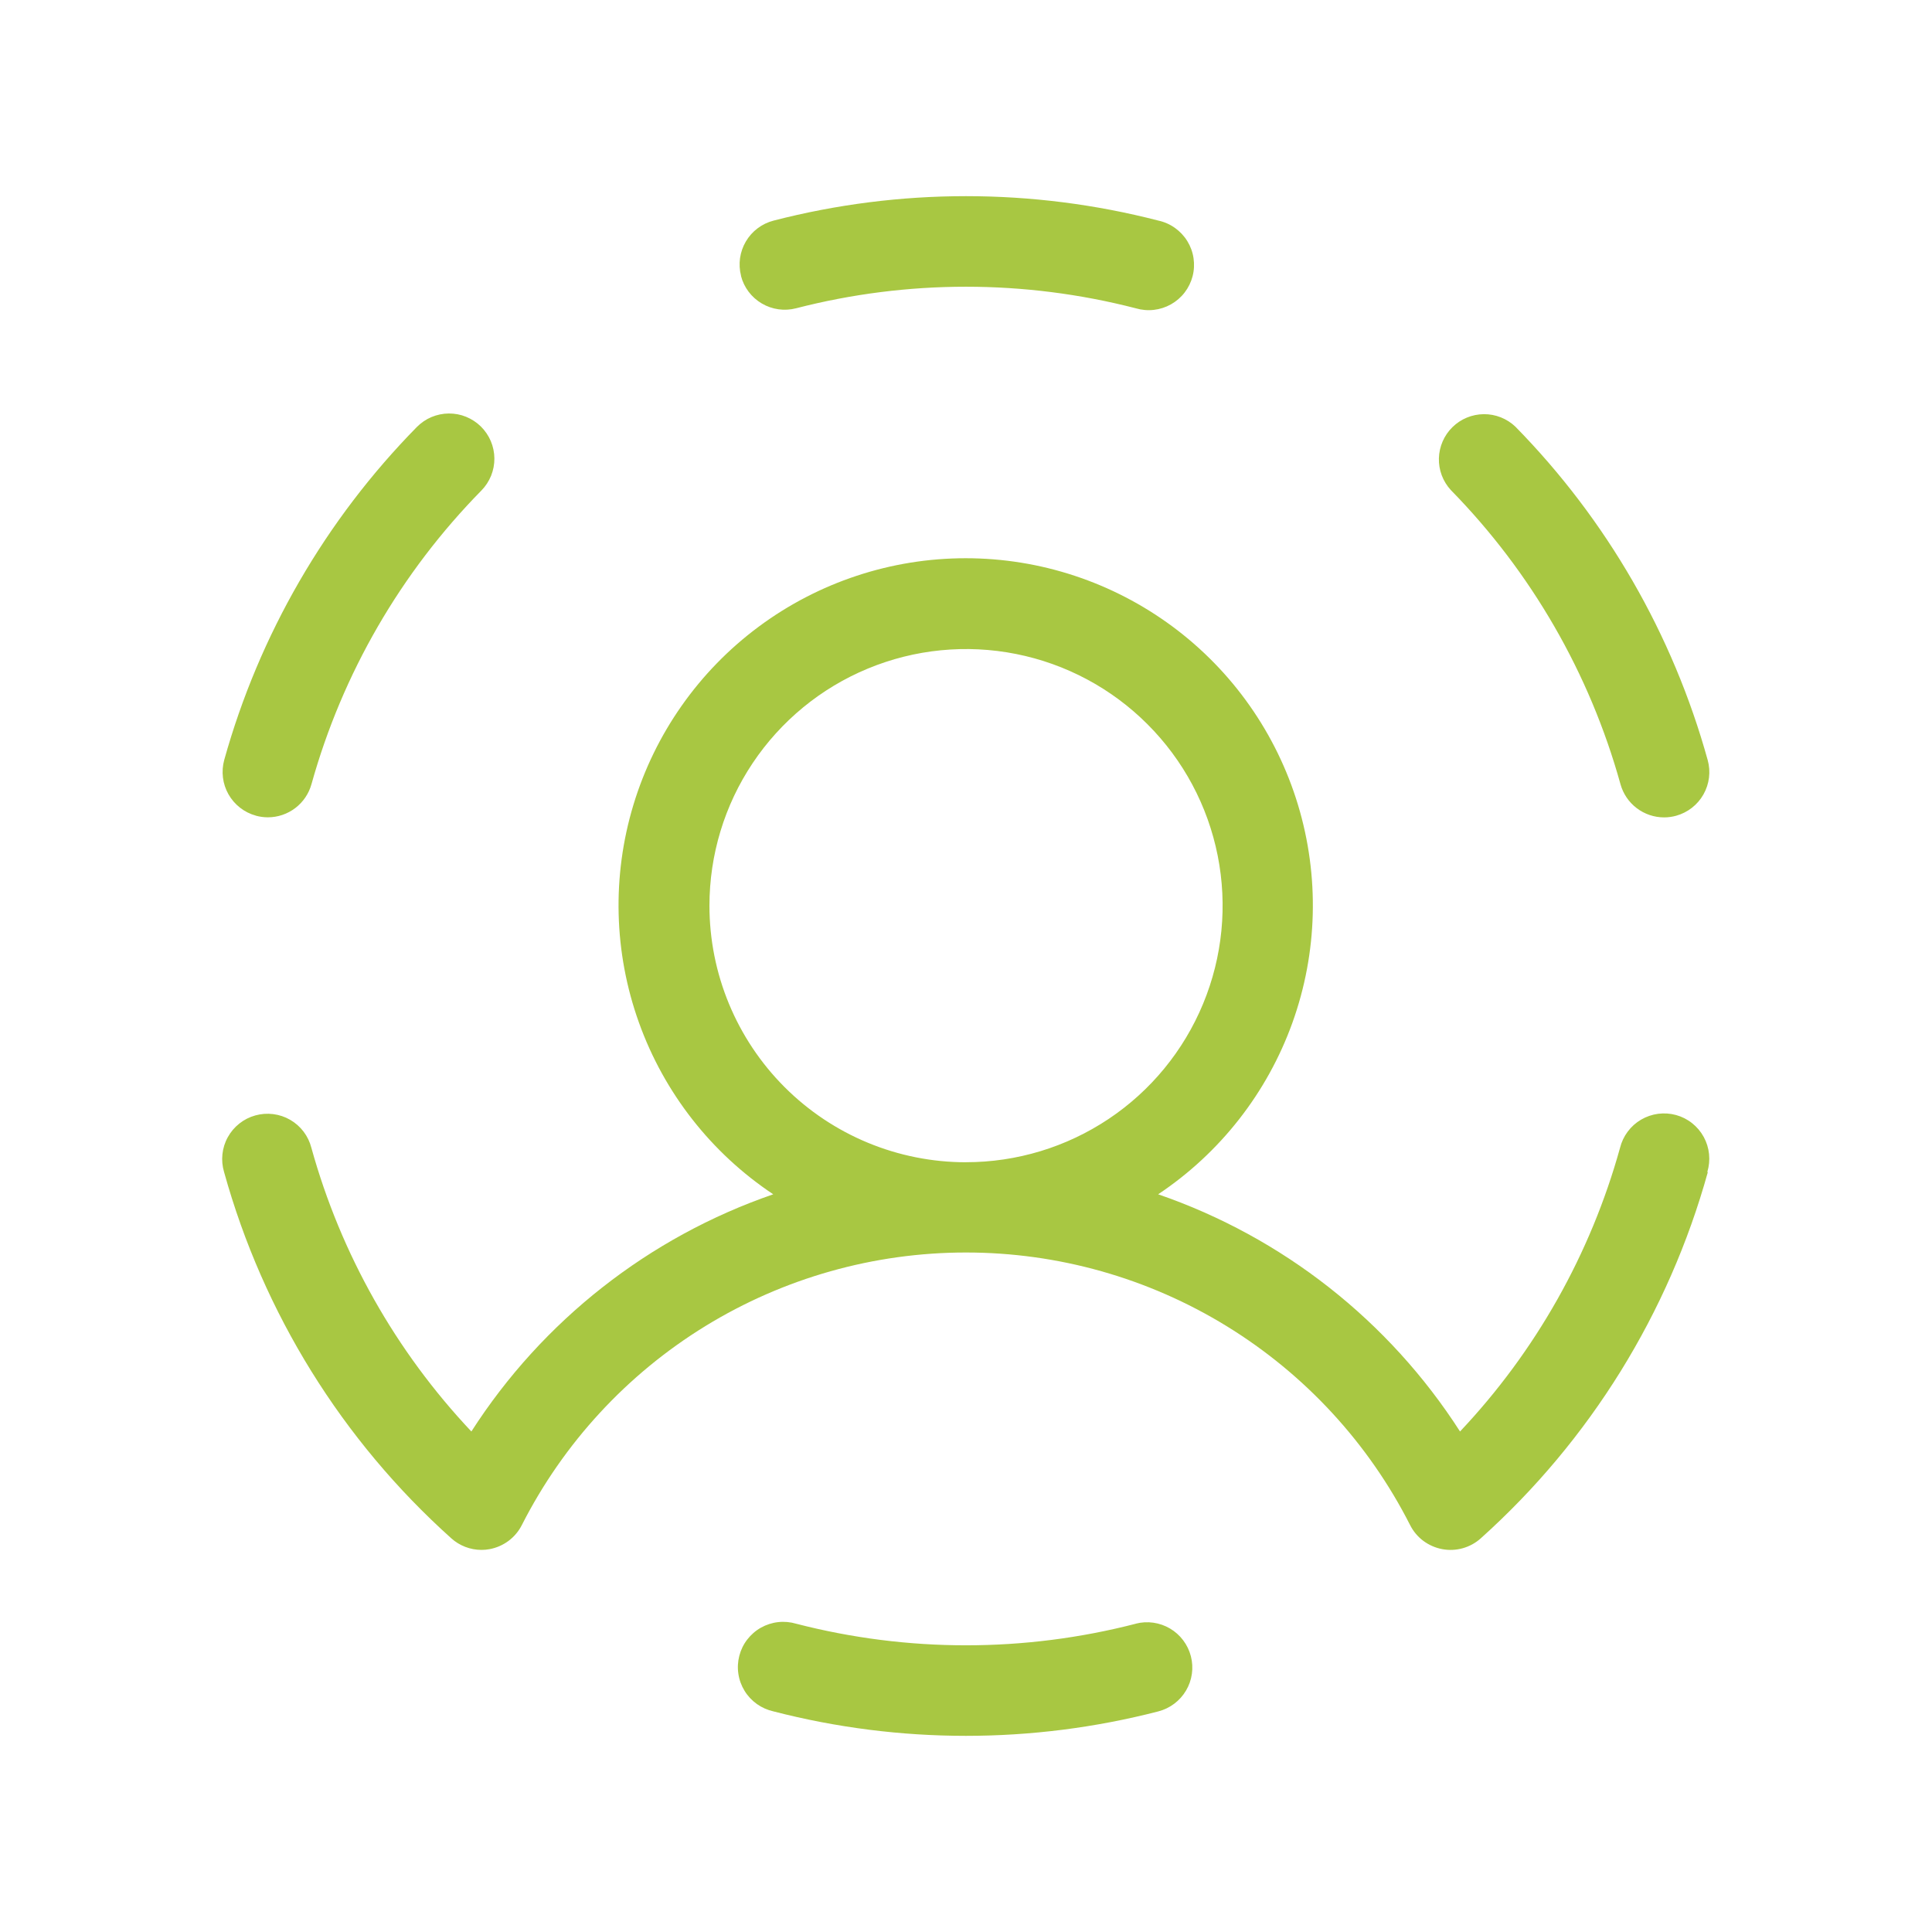
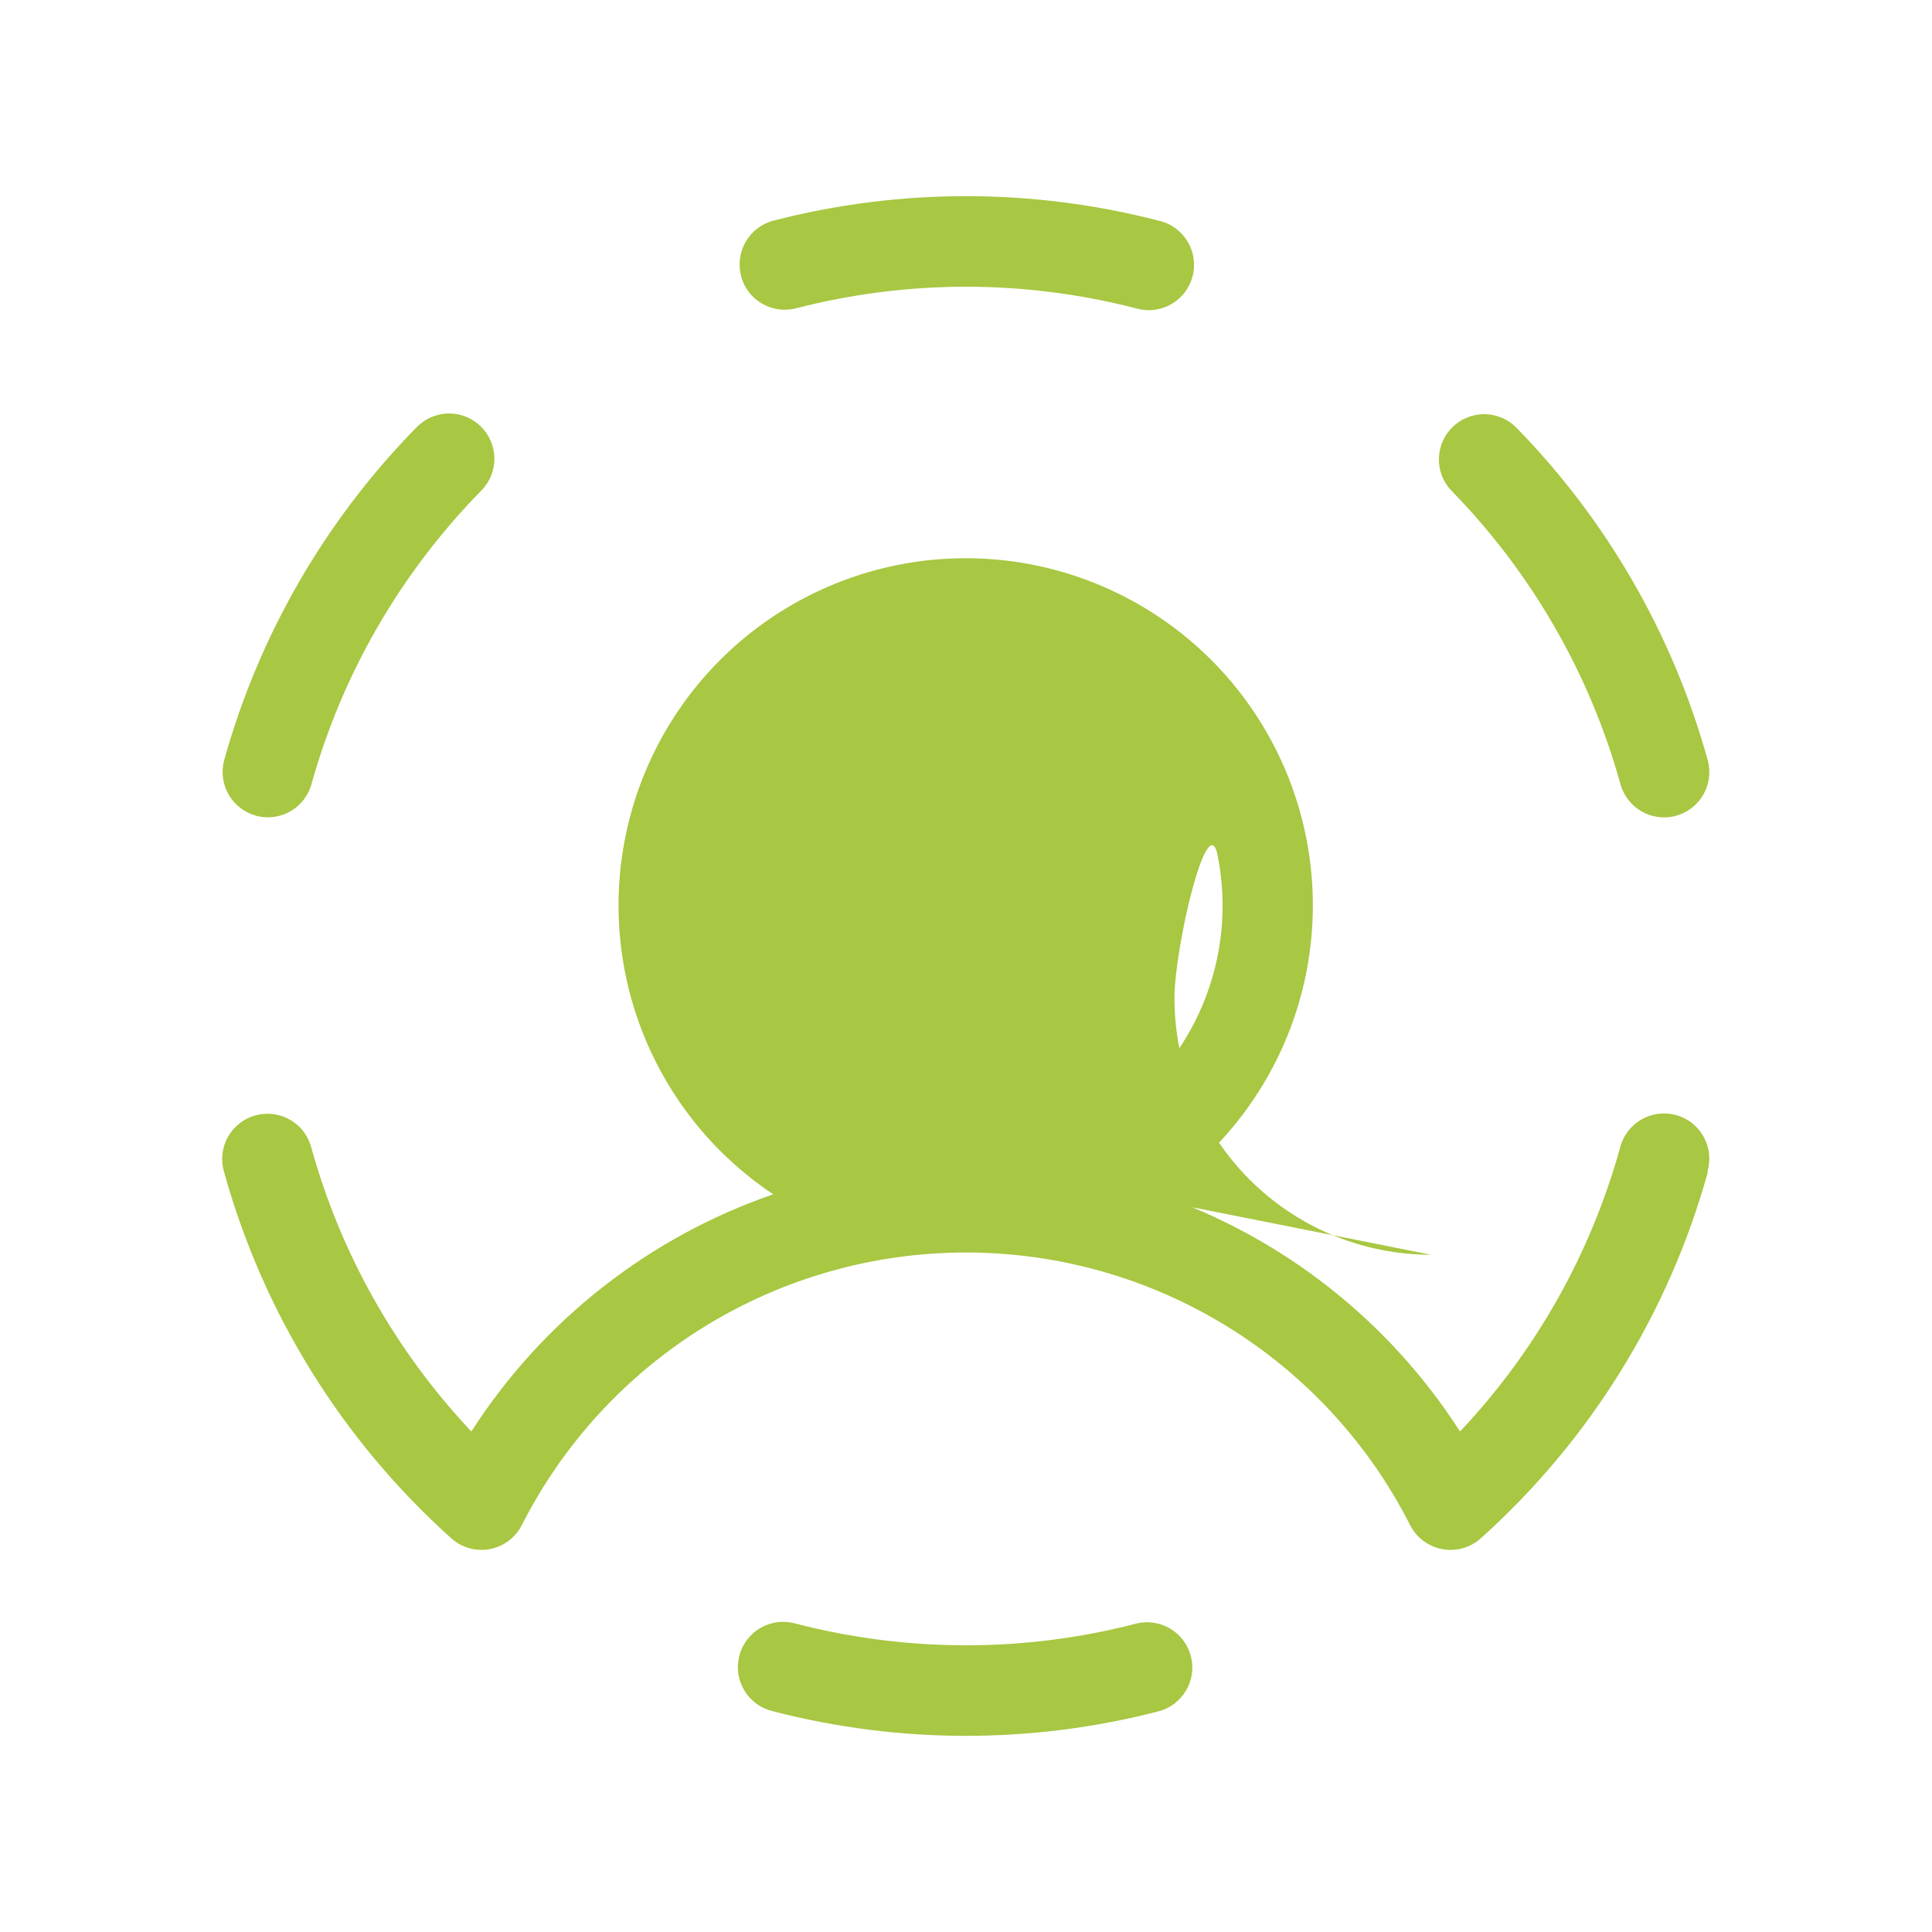
<svg xmlns="http://www.w3.org/2000/svg" fill="none" height="48" viewBox="0 0 48 48" width="48">
-   <path d="m18.411 6.851c-.037-.143-.045-.292-.025-.438.021-.146.07-.287.145-.414.075-.127.174-.239.292-.327.118-.089.252-.154.396-.191 3.136-.81 6.426-.81 9.562 0 .148.032.288.094.411.182s.228.199.307.328c.079.129.132.272.154.422.022.15.015.302-.023.449-.038.147-.105.284-.197.404s-.208.22-.34.295c-.132.074-.277.121-.428.138-.15.017-.303.003-.448-.04-2.767-.714-5.67-.714-8.438 0-.289.075-.595.032-.852-.119s-.444-.398-.518-.687zm-12.056 13.414c.098.027.199.041.3.041.246-0.0.485-.081.681-.23.196-.149.337-.358.403-.595.767-2.749 2.22-5.258 4.221-7.294.103-.105.185-.23.241-.367.055-.137.083-.283.082-.431s-.032-.294-.089-.43c-.058-.136-.142-.259-.247-.363-.105-.103-.23-.185-.367-.241s-.283-.083-.431-.082c-.148.001-.294.032-.43.089s-.259.142-.363.247c-2.268 2.308-3.915 5.154-4.785 8.271-.039.142-.05.291-.032.438.018.147.065.288.138.417.073.129.171.241.287.332s.25.158.392.197zm21.864 20.076c-2.767.715-5.67.715-8.438 0-.145-.043-.297-.057-.448-.04s-.296.064-.428.138c-.132.074-.247.175-.34.295s-.159.257-.197.404c-.038.146-.046.299-.023.449.022.15.075.293.154.422s.184.24.307.328c.123.087.263.149.411.182 3.136.81 6.426.81 9.562 0 .289-.075.536-.261.688-.518.152-.257.195-.564.12-.853-.075-.289-.261-.536-.518-.688-.257-.151-.564-.195-.853-.12zm12.041-20.858c.066.237.207.446.403.595.196.149.435.23.681.23.101 0.0.202-.014.3-.041.287-.08.531-.27.678-.53.147-.26.185-.567.105-.854-.866-3.122-2.51-5.972-4.779-8.284-.212-.201-.493-.312-.784-.309-.292.003-.571.118-.779.323-.208.204-.328.482-.336.773s.099.575.296.789c2 2.04 3.45 4.554 4.215 7.307zm2.171 9.636c-.973 3.509-2.93 6.667-5.64 9.099-.128.116-.282.2-.448.247-.166.047-.341.055-.511.023-.17-.032-.33-.102-.469-.205-.138-.103-.251-.237-.329-.392-1.034-2.038-2.613-3.749-4.561-4.945-1.948-1.196-4.188-1.828-6.474-1.828-2.285 0-4.526.633-6.474 1.828-1.948 1.196-3.526 2.907-4.561 4.945-.078.154-.191.288-.33.392-.139.103-.299.173-.469.205-.067.013-.136.019-.204.019-.277-.001-.544-.103-.75-.289-2.711-2.432-4.67-5.59-5.644-9.099-.043-.143-.057-.294-.041-.443.016-.149.061-.293.134-.424.072-.131.17-.246.288-.339.117-.093.252-.161.397-.201.144-.04.295-.051.444-.032s.292.067.421.142.243.175.333.294c.09.119.156.256.193.401.732 2.638 2.097 5.057 3.975 7.048 1.766-2.752 4.409-4.828 7.5-5.893-1.541-1.026-2.711-2.521-3.336-4.264-.626-1.742-.674-3.64-.138-5.412.536-1.772 1.628-3.325 3.115-4.428 1.487-1.103 3.289-1.699 5.14-1.699 1.851 0 3.654.596 5.141 1.699 1.487 1.103 2.579 2.656 3.115 4.428.536 1.772.488 3.67-.138 5.412-.626 1.742-1.796 3.237-3.336 4.264 3.091 1.065 5.734 3.142 7.5 5.893 1.879-1.99 3.243-4.409 3.975-7.046.036-.146.101-.284.191-.404.09-.121.203-.222.333-.298.13-.076.274-.125.423-.145.149-.019.301-.009.446.031.145.04.281.109.399.203s.216.21.288.342c.072.132.117.277.132.427s-0.0.301-.044.445zm-18.431-.244c1.261 0 2.493-.374 3.542-1.074s1.865-1.696 2.348-2.861.609-2.447.363-3.683c-.246-1.237-.853-2.373-1.745-3.264-.891-.892-2.027-1.499-3.264-1.745-1.237-.246-2.518-.12-3.683.363-1.165.482-2.16 1.3-2.861 2.348s-1.074 2.281-1.074 3.542c0 1.691.672 3.312 1.867 4.508 1.196 1.196 2.817 1.867 4.508 1.867z" fill="#a8c742" />
+   <path d="m18.411 6.851c-.037-.143-.045-.292-.025-.438.021-.146.07-.287.145-.414.075-.127.174-.239.292-.327.118-.089.252-.154.396-.191 3.136-.81 6.426-.81 9.562 0 .148.032.288.094.411.182s.228.199.307.328c.079.129.132.272.154.422.022.15.015.302-.023.449-.038.147-.105.284-.197.404s-.208.22-.34.295c-.132.074-.277.121-.428.138-.15.017-.303.003-.448-.04-2.767-.714-5.67-.714-8.438 0-.289.075-.595.032-.852-.119s-.444-.398-.518-.687zm-12.056 13.414c.098.027.199.041.3.041.246-0.0.485-.081.681-.23.196-.149.337-.358.403-.595.767-2.749 2.22-5.258 4.221-7.294.103-.105.185-.23.241-.367.055-.137.083-.283.082-.431s-.032-.294-.089-.43c-.058-.136-.142-.259-.247-.363-.105-.103-.23-.185-.367-.241s-.283-.083-.431-.082c-.148.001-.294.032-.43.089s-.259.142-.363.247c-2.268 2.308-3.915 5.154-4.785 8.271-.039.142-.05.291-.032.438.018.147.065.288.138.417.073.129.171.241.287.332s.25.158.392.197zm21.864 20.076c-2.767.715-5.67.715-8.438 0-.145-.043-.297-.057-.448-.04s-.296.064-.428.138c-.132.074-.247.175-.34.295s-.159.257-.197.404c-.038.146-.046.299-.023.449.022.15.075.293.154.422s.184.24.307.328c.123.087.263.149.411.182 3.136.81 6.426.81 9.562 0 .289-.075.536-.261.688-.518.152-.257.195-.564.12-.853-.075-.289-.261-.536-.518-.688-.257-.151-.564-.195-.853-.12zm12.041-20.858c.066.237.207.446.403.595.196.149.435.23.681.23.101 0.0.202-.014.3-.041.287-.08.531-.27.678-.53.147-.26.185-.567.105-.854-.866-3.122-2.51-5.972-4.779-8.284-.212-.201-.493-.312-.784-.309-.292.003-.571.118-.779.323-.208.204-.328.482-.336.773s.099.575.296.789c2 2.04 3.45 4.554 4.215 7.307zm2.171 9.636c-.973 3.509-2.93 6.667-5.64 9.099-.128.116-.282.2-.448.247-.166.047-.341.055-.511.023-.17-.032-.33-.102-.469-.205-.138-.103-.251-.237-.329-.392-1.034-2.038-2.613-3.749-4.561-4.945-1.948-1.196-4.188-1.828-6.474-1.828-2.285 0-4.526.633-6.474 1.828-1.948 1.196-3.526 2.907-4.561 4.945-.078.154-.191.288-.33.392-.139.103-.299.173-.469.205-.067.013-.136.019-.204.019-.277-.001-.544-.103-.75-.289-2.711-2.432-4.67-5.59-5.644-9.099-.043-.143-.057-.294-.041-.443.016-.149.061-.293.134-.424.072-.131.17-.246.288-.339.117-.093.252-.161.397-.201.144-.04.295-.051.444-.032s.292.067.421.142.243.175.333.294c.09.119.156.256.193.401.732 2.638 2.097 5.057 3.975 7.048 1.766-2.752 4.409-4.828 7.5-5.893-1.541-1.026-2.711-2.521-3.336-4.264-.626-1.742-.674-3.64-.138-5.412.536-1.772 1.628-3.325 3.115-4.428 1.487-1.103 3.289-1.699 5.14-1.699 1.851 0 3.654.596 5.141 1.699 1.487 1.103 2.579 2.656 3.115 4.428.536 1.772.488 3.67-.138 5.412-.626 1.742-1.796 3.237-3.336 4.264 3.091 1.065 5.734 3.142 7.5 5.893 1.879-1.99 3.243-4.409 3.975-7.046.036-.146.101-.284.191-.404.09-.121.203-.222.333-.298.13-.076.274-.125.423-.145.149-.019.301-.009.446.031.145.04.281.109.399.203s.216.21.288.342c.072.132.117.277.132.427s-0.0.301-.044.445zm-18.431-.244c1.261 0 2.493-.374 3.542-1.074s1.865-1.696 2.348-2.861.609-2.447.363-3.683s-1.074 2.281-1.074 3.542c0 1.691.672 3.312 1.867 4.508 1.196 1.196 2.817 1.867 4.508 1.867z" fill="#a8c742" />
</svg>